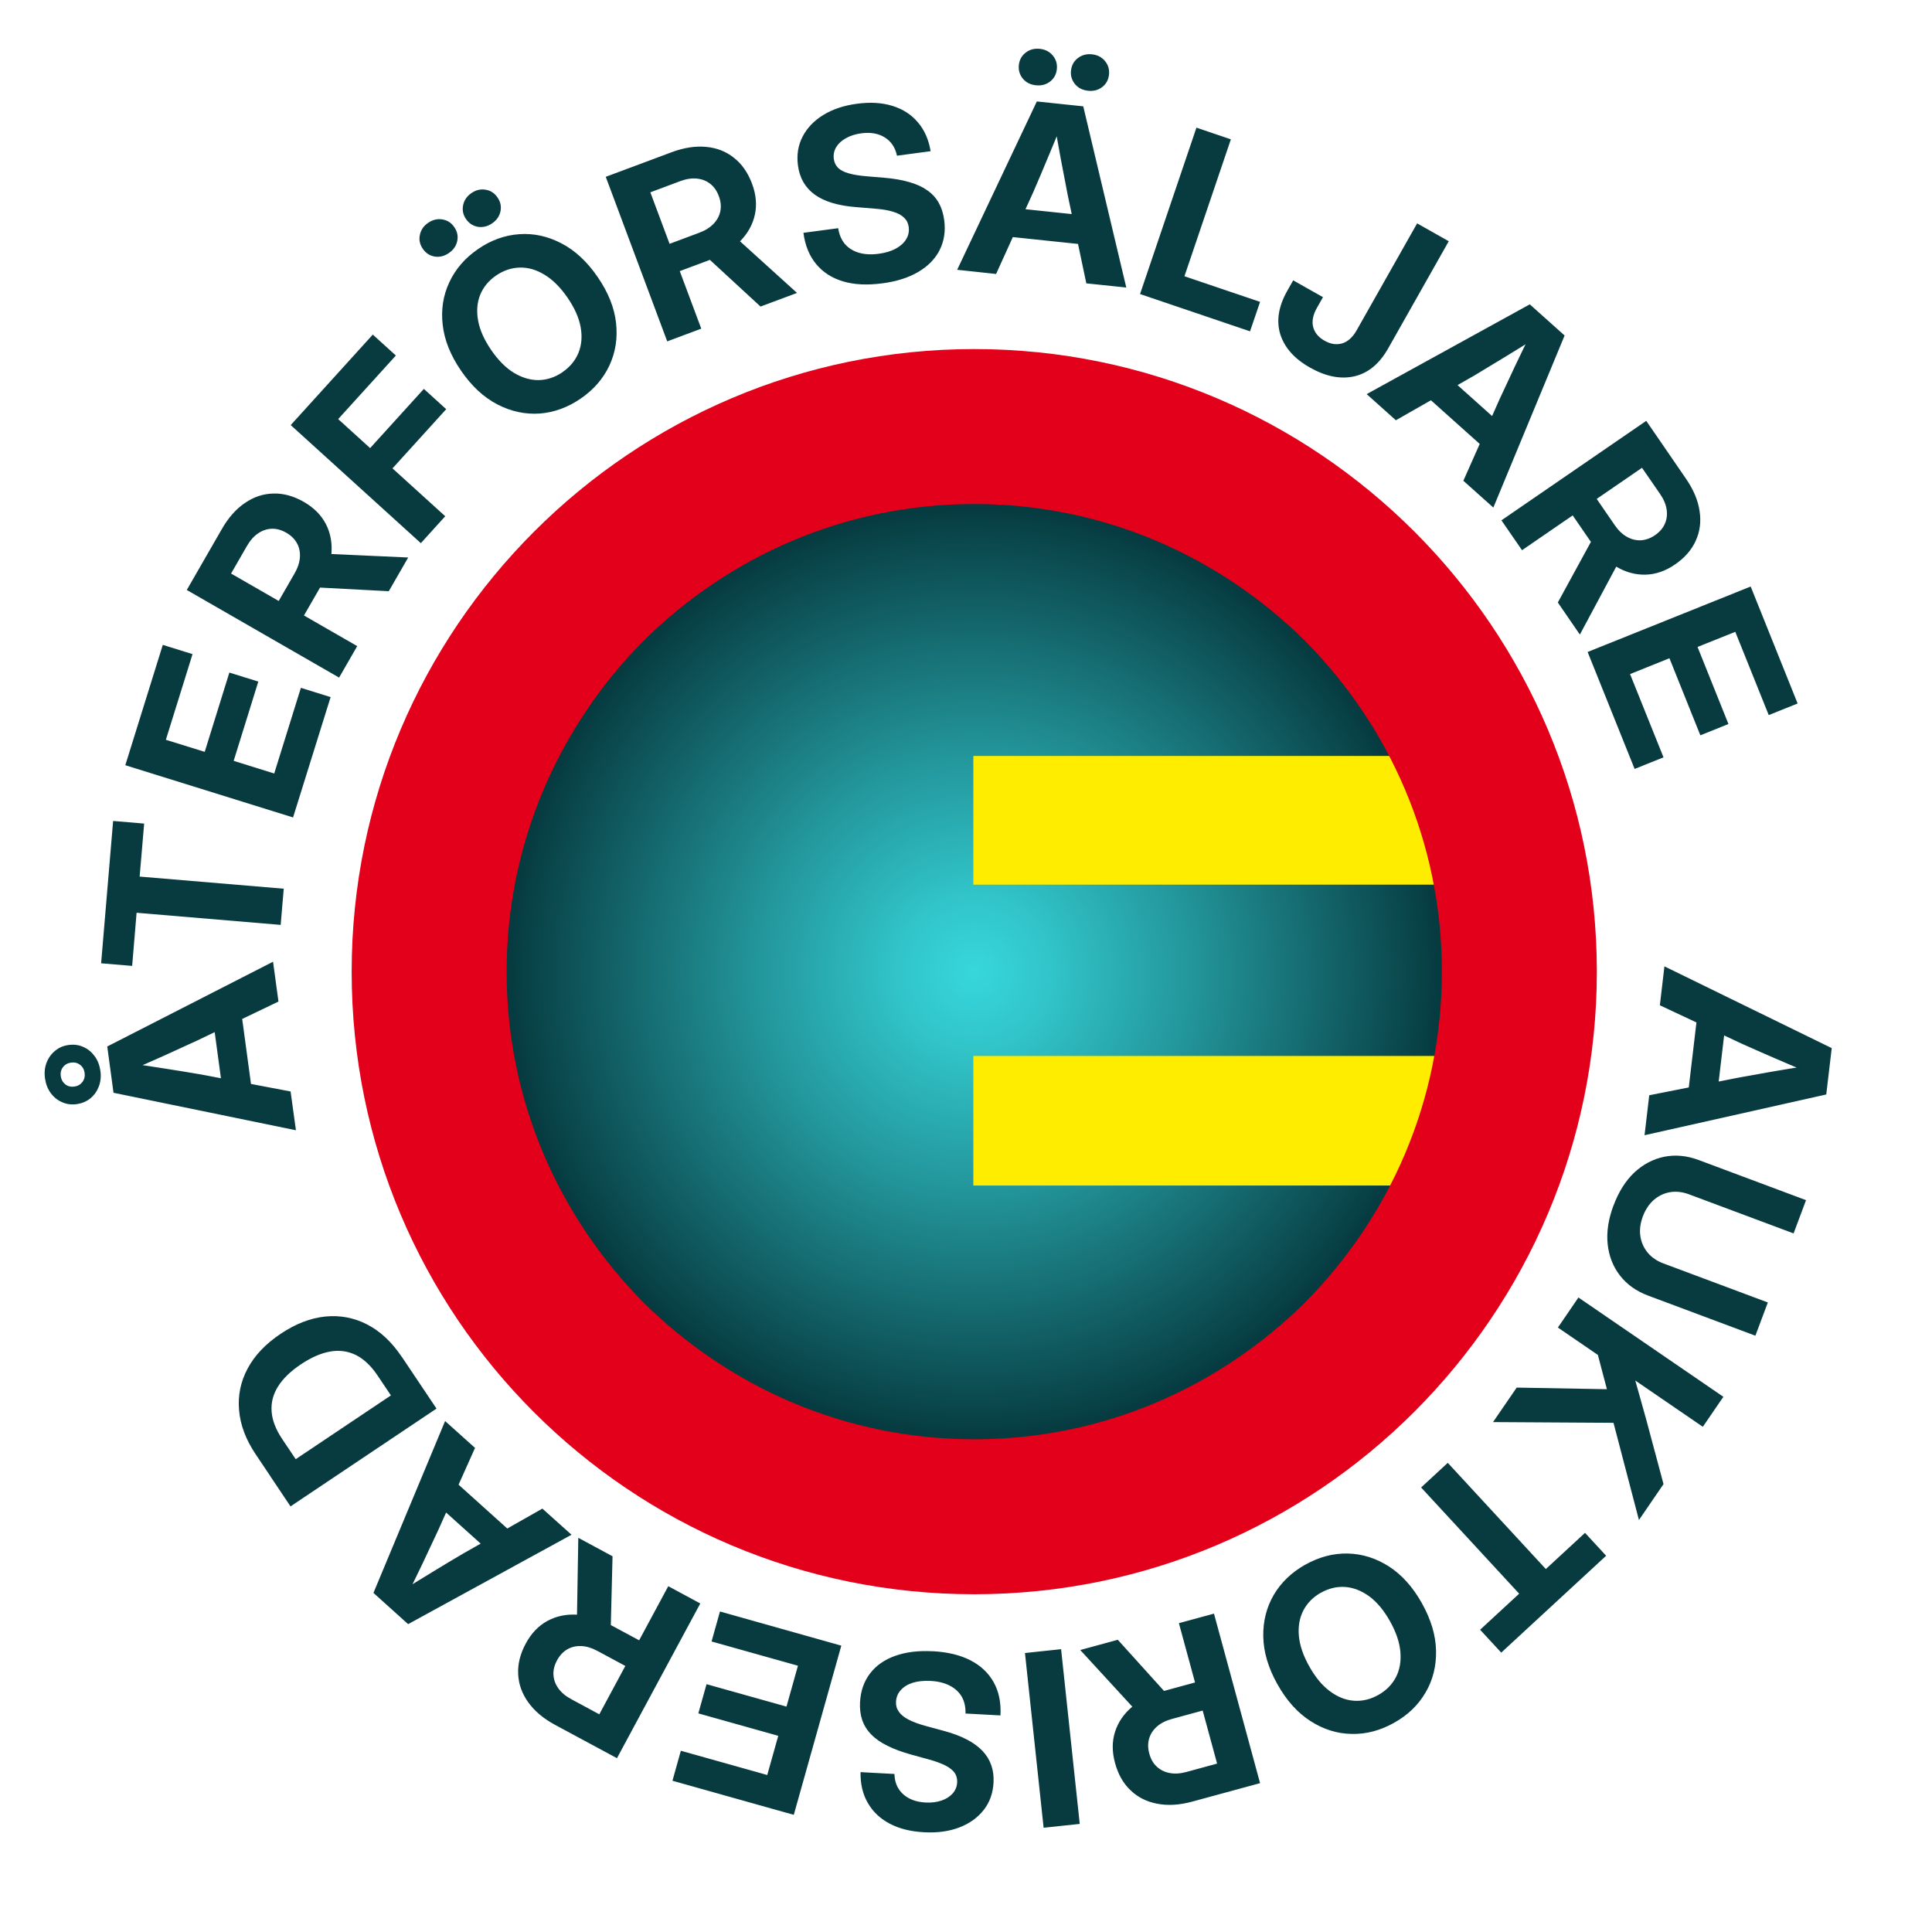
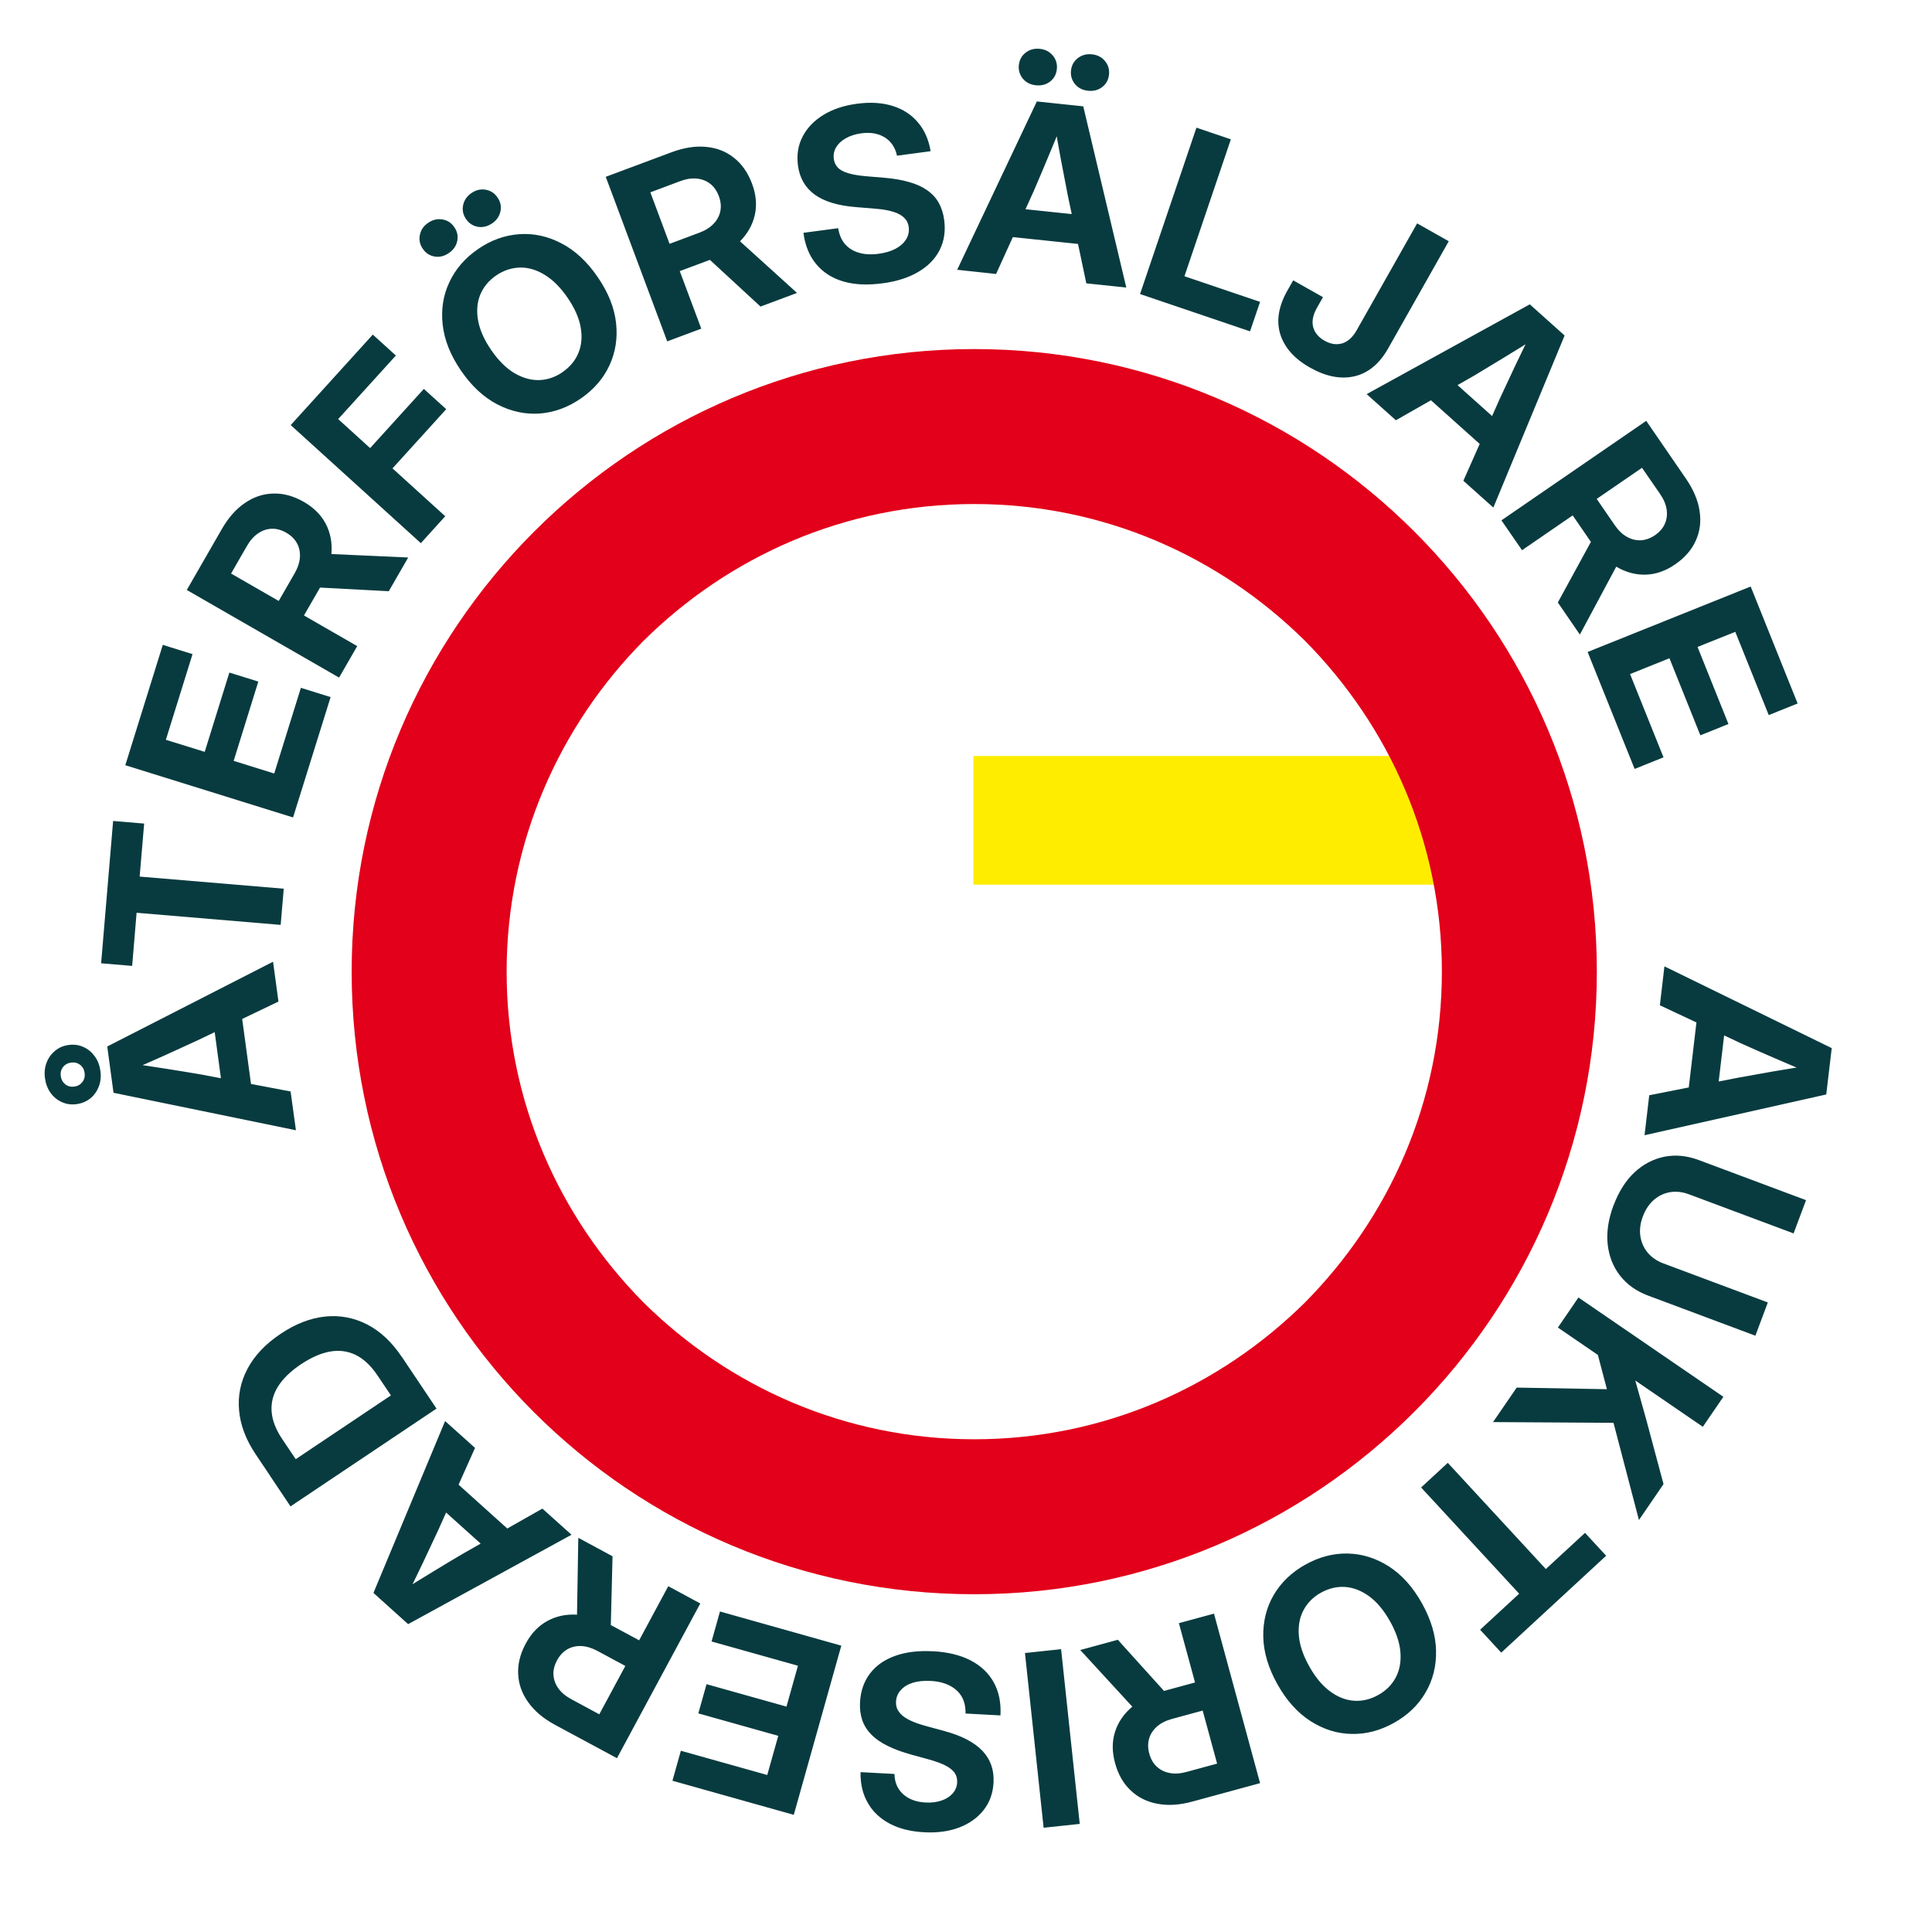
<svg xmlns="http://www.w3.org/2000/svg" xmlns:ns1="http://www.inkscape.org/namespaces/inkscape" xmlns:ns2="http://sodipodi.sourceforge.net/DTD/sodipodi-0.dtd" width="112" height="112" viewBox="0 0 29.633 29.633" version="1.1" id="svg1" ns1:version="1.4 (e7c3feb1, 2024-10-09)" ns2:docname="aukt.svg">
  <ns2:namedview id="namedview1" pagecolor="#ffffff" bordercolor="#000000" borderopacity="0.25" ns1:showpageshadow="2" ns1:pageopacity="0.0" ns1:pagecheckerboard="0" ns1:deskcolor="#d1d1d1" ns1:document-units="mm" ns1:zoom="1" ns1:cx="36.5" ns1:cy="36" ns1:window-width="1472" ns1:window-height="891" ns1:window-x="0" ns1:window-y="37" ns1:window-maximized="0" ns1:current-layer="layer1" />
  <defs id="defs1">
    <radialGradient id="SVGID_1_" cx="192.892" cy="289.848" r="56.675" gradientUnits="userSpaceOnUse">
      <stop offset="0" style="stop-color:#37D7DC" id="stop28-6" />
      <stop offset="0.144" style="stop-color:#31C5CA" id="stop30-3" />
      <stop offset="0.434" style="stop-color:#229499" id="stop32-7" />
      <stop offset="0.841" style="stop-color:#0A484D" id="stop34-8" />
      <stop offset="1" style="stop-color:#00282D" id="stop36-4" />
    </radialGradient>
    <radialGradient id="radialGradient5" cx="192.892" cy="289.848" r="56.675" gradientUnits="userSpaceOnUse">
      <stop offset="0" style="stop-color:#37D7DC" id="stop1" />
      <stop offset="0.144" style="stop-color:#31C5CA" id="stop2" />
      <stop offset="0.434" style="stop-color:#229499" id="stop3" />
      <stop offset="0.841" style="stop-color:#0A484D" id="stop4" />
      <stop offset="1" style="stop-color:#00282D" id="stop5" />
    </radialGradient>
  </defs>
  <g ns1:label="Layer 1" ns1:groupmode="layer" id="layer1">
    <g id="g15">
-       <path d="m 25.529,14.822 2.566,1.254 -0.084,0.711 -2.787,0.625 0.072,-0.613 1.352,-0.267 q 0.266,-0.047 0.547,-0.098 0.283,-0.049 0.64,-0.103 l -0.018,0.153 q -0.335,-0.14 -0.598,-0.254 -0.262,-0.113 -0.509,-0.224 L 25.459,15.419 Z m 0.514,0.665 0.442,0.052 -0.165,1.399 -0.442,-0.052 z m -1.294,3.001 q 0.118,-0.315 0.32,-0.506 0.204,-0.188 0.458,-0.24 0.257,-0.051 0.529,0.051 l 1.645,0.615 -0.191,0.51 -1.603,-0.599 q -0.149,-0.056 -0.288,-0.034 -0.14,0.023 -0.25,0.117 -0.111,0.096 -0.171,0.255 -0.06,0.161 -0.038,0.304 0.022,0.143 0.112,0.252 0.091,0.109 0.24,0.165 l 1.603,0.599 -0.191,0.51 -1.645,-0.615 q -0.273,-0.102 -0.433,-0.309 -0.159,-0.206 -0.188,-0.483 -0.028,-0.277 0.09,-0.592 z m -0.302,2.062 0.568,0.39 q 0.04,0.139 0.079,0.278 0.039,0.138 0.078,0.277 0.038,0.14 0.078,0.279 l 0.265,0.989 -0.377,0.551 -0.44,-1.681 0.025,-0.036 z m -0.237,-0.649 2.223,1.523 -0.315,0.46 -0.615,-0.421 -0.562,-0.385 -0.218,-0.149 -0.828,-0.567 z m -0.947,1.382 1.462,0.026 0.16,0.515 -1.985,-0.012 z m 1.048,2.228 0.324,0.351 -1.609,1.486 -0.324,-0.351 0.599,-0.553 -1.504,-1.629 0.409,-0.378 1.504,1.629 z m -4.288,0.487 q 0.316,-0.177 0.649,-0.17 0.334,0.008 0.631,0.198 0.298,0.192 0.506,0.564 0.21,0.376 0.217,0.728 0.008,0.354 -0.161,0.642 -0.168,0.289 -0.484,0.465 -0.317,0.178 -0.651,0.17 -0.333,-0.006 -0.631,-0.198 -0.297,-0.19 -0.507,-0.566 -0.209,-0.374 -0.216,-0.727 -0.007,-0.353 0.161,-0.642 0.169,-0.287 0.486,-0.465 z m 0.24,0.429 q -0.182,0.102 -0.271,0.272 -0.089,0.17 -0.07,0.39 0.019,0.219 0.159,0.469 0.14,0.251 0.317,0.382 0.178,0.133 0.37,0.146 0.192,0.013 0.373,-0.089 0.18,-0.101 0.269,-0.271 0.088,-0.169 0.069,-0.391 -0.019,-0.219 -0.16,-0.47 -0.14,-0.249 -0.317,-0.38 -0.179,-0.13 -0.369,-0.144 -0.192,-0.013 -0.372,0.088 z m -1.643,0.323 0.707,2.6 -1.04,0.283 q -0.293,0.08 -0.535,0.033 -0.243,-0.045 -0.41,-0.205 -0.169,-0.158 -0.24,-0.422 -0.07,-0.257 0.001,-0.478 0.071,-0.222 0.265,-0.385 0.192,-0.161 0.491,-0.242 l 0.686,-0.187 0.117,0.431 -0.686,0.187 q -0.141,0.038 -0.231,0.117 -0.089,0.079 -0.12,0.185 -0.031,0.108 0.003,0.23 0.034,0.126 0.114,0.199 0.081,0.076 0.197,0.098 0.117,0.023 0.26,-0.016 l 0.469,-0.128 -0.586,-2.154 z m -1.475,0.401 0.915,1.013 -0.564,0.153 -0.927,-1.009 z m -1.138,2.883 -0.286,-2.68 0.554,-0.059 0.286,2.68 z m -1.705,-2.708 q 0.345,0.018 0.583,0.14 0.238,0.123 0.357,0.338 0.119,0.215 0.103,0.507 l -0.536,-0.029 q 0.004,-0.148 -0.057,-0.257 -0.063,-0.108 -0.185,-0.171 -0.122,-0.063 -0.293,-0.072 -0.155,-0.008 -0.271,0.027 -0.118,0.037 -0.185,0.112 -0.069,0.074 -0.075,0.179 -0.005,0.087 0.043,0.153 0.045,0.068 0.149,0.122 0.102,0.054 0.272,0.1 l 0.28,0.076 q 0.396,0.108 0.582,0.304 0.185,0.196 0.17,0.485 -0.013,0.246 -0.151,0.421 -0.138,0.177 -0.373,0.268 -0.237,0.091 -0.542,0.074 -0.309,-0.016 -0.529,-0.133 -0.22,-0.117 -0.334,-0.318 -0.116,-0.2 -0.111,-0.471 l 0.52,0.028 q 0.004,0.192 0.132,0.309 0.128,0.117 0.345,0.129 0.135,0.007 0.244,-0.03 0.107,-0.036 0.172,-0.109 0.064,-0.073 0.069,-0.17 0.004,-0.083 -0.039,-0.147 -0.044,-0.062 -0.144,-0.113 -0.101,-0.051 -0.263,-0.095 l -0.255,-0.07 q -0.212,-0.058 -0.366,-0.135 -0.154,-0.075 -0.25,-0.174 -0.096,-0.097 -0.139,-0.221 -0.042,-0.124 -0.034,-0.275 0.014,-0.258 0.154,-0.441 0.138,-0.181 0.384,-0.269 0.244,-0.088 0.574,-0.071 z m -1.398,-0.085 -0.729,2.595 -1.861,-0.523 0.129,-0.46 1.325,0.372 0.169,-0.601 -1.226,-0.344 0.126,-0.448 1.226,0.344 0.176,-0.627 -1.325,-0.372 0.129,-0.46 z M 10.741,24.594 9.463,26.967 8.514,26.456 Q 8.247,26.312 8.104,26.112 7.959,25.912 7.948,25.68 q -0.013,-0.231 0.116,-0.471 0.126,-0.234 0.33,-0.346 0.204,-0.112 0.457,-0.097 0.25,0.016 0.523,0.162 l 0.626,0.337 -0.212,0.393 -0.626,-0.337 q -0.129,-0.069 -0.248,-0.074 -0.119,-0.004 -0.214,0.051 -0.096,0.057 -0.156,0.168 -0.062,0.115 -0.055,0.223 0.006,0.11 0.075,0.207 0.069,0.097 0.2,0.167 l 0.428,0.231 1.058,-1.965 z M 9.395,23.87 9.361,25.234 8.847,24.957 8.87,23.587 Z M 8.766,23.54 6.26,24.911 5.728,24.432 6.827,21.796 7.286,22.208 6.723,23.466 Q 6.608,23.71 6.487,23.969 6.364,24.228 6.202,24.552 L 6.087,24.449 q 0.307,-0.193 0.553,-0.342 0.243,-0.149 0.477,-0.286 l 1.202,-0.682 z m -0.84,0.035 -0.298,0.331 -1.047,-0.942 0.298,-0.331 z M 6.165,20.814 6.553,21.393 6.164,21.653 5.792,21.099 q -0.151,-0.225 -0.334,-0.316 -0.184,-0.09 -0.395,-0.053 -0.212,0.038 -0.448,0.196 -0.236,0.158 -0.35,0.339 -0.114,0.181 -0.099,0.384 0.014,0.202 0.163,0.424 l 0.382,0.569 -0.389,0.261 -0.401,-0.598 q -0.226,-0.337 -0.254,-0.675 -0.03,-0.337 0.131,-0.639 0.161,-0.302 0.505,-0.532 0.344,-0.231 0.686,-0.266 0.341,-0.034 0.643,0.122 0.302,0.155 0.532,0.499 z m -2.019,1.828 2.239,-1.5 0.31,0.463 -2.239,1.5 z m 0.393,-5.306 -2.798,-0.575 -0.096,-0.71 2.543,-1.3 0.083,0.611 -1.243,0.596 q -0.246,0.112 -0.505,0.231 -0.261,0.118 -0.595,0.259 l -0.021,-0.152 q 0.359,0.052 0.643,0.097 0.282,0.044 0.549,0.09 l 1.358,0.258 z M 3.876,16.82 3.435,16.88 3.246,15.484 3.687,15.424 Z M 1.54,16.423 q 0.018,0.129 -0.024,0.241 -0.042,0.11 -0.129,0.182 -0.089,0.072 -0.211,0.089 -0.122,0.017 -0.225,-0.03 -0.105,-0.046 -0.174,-0.141 -0.069,-0.095 -0.087,-0.225 -0.018,-0.129 0.024,-0.239 0.042,-0.11 0.13,-0.182 0.087,-0.074 0.209,-0.09 0.122,-0.017 0.227,0.031 0.103,0.046 0.172,0.141 0.069,0.093 0.087,0.224 z m -0.242,0.033 q -0.011,-0.079 -0.07,-0.124 -0.059,-0.045 -0.138,-0.034 -0.079,0.011 -0.124,0.07 -0.045,0.059 -0.034,0.138 0.011,0.079 0.07,0.126 0.059,0.045 0.138,0.034 0.077,-0.01 0.124,-0.07 0.045,-0.061 0.034,-0.14 z m 0.729,-1.641 -0.476,-0.04 0.184,-2.183 0.476,0.04 -0.069,0.813 2.21,0.186 -0.047,0.555 -2.21,-0.186 z M 4.495,12.538 1.922,11.737 2.497,9.891 l 0.456,0.142 -0.409,1.314 0.596,0.185 0.378,-1.216 0.444,0.138 -0.378,1.216 0.622,0.194 0.409,-1.314 0.456,0.142 z M 5.201,10.393 2.865,9.049 3.403,8.114 Q 3.554,7.851 3.758,7.714 3.962,7.574 4.194,7.57 4.425,7.563 4.662,7.699 4.892,7.832 4.999,8.039 5.105,8.246 5.083,8.499 5.06,8.749 4.906,9.017 L 4.551,9.633 4.164,9.41 4.519,8.794 q 0.073,-0.127 0.081,-0.246 0.008,-0.119 -0.045,-0.216 -0.054,-0.098 -0.164,-0.161 -0.113,-0.065 -0.222,-0.061 -0.11,0.003 -0.209,0.07 -0.099,0.066 -0.173,0.195 L 3.544,8.797 5.479,9.91 Z M 5.963,9.068 4.601,8.996 4.892,8.489 6.261,8.551 Z M 6.455,8.331 4.459,6.52 5.718,5.132 6.072,5.453 5.187,6.428 5.677,6.873 6.501,5.965 6.844,6.276 6.02,7.184 6.829,7.918 Z M 8.906,6.114 Q 8.608,6.318 8.276,6.343 7.942,6.365 7.629,6.203 7.315,6.04 7.073,5.688 6.829,5.333 6.79,4.982 6.75,4.63 6.892,4.329 7.033,4.026 7.331,3.821 7.63,3.615 7.964,3.592 8.296,3.568 8.61,3.732 8.924,3.894 9.167,4.249 9.41,4.602 9.449,4.953 9.488,5.303 9.347,5.606 9.206,5.908 8.906,6.114 Z M 8.627,5.708 Q 8.799,5.59 8.872,5.413 8.945,5.235 8.906,5.018 8.867,4.802 8.705,4.566 8.542,4.329 8.354,4.215 8.165,4.099 7.973,4.104 q -0.192,0.005 -0.364,0.122 -0.17,0.117 -0.243,0.294 -0.072,0.177 -0.033,0.396 0.039,0.217 0.202,0.454 0.162,0.236 0.35,0.35 0.19,0.113 0.38,0.11 0.192,-0.005 0.362,-0.121 z M 7.548,3.426 Q 7.444,3.497 7.33,3.479 7.216,3.459 7.148,3.36 7.08,3.261 7.103,3.148 7.127,3.033 7.23,2.962 7.334,2.89 7.449,2.91 7.563,2.929 7.631,3.029 q 0.069,0.1 0.045,0.213 -0.024,0.113 -0.128,0.184 z M 6.885,3.881 Q 6.781,3.953 6.667,3.935 6.552,3.915 6.485,3.816 6.416,3.716 6.44,3.604 6.462,3.489 6.567,3.418 q 0.104,-0.072 0.219,-0.052 0.114,0.018 0.182,0.118 0.069,0.1 0.045,0.213 -0.024,0.113 -0.128,0.184 z M 10.234,5.236 9.291,2.712 10.301,2.335 q 0.285,-0.106 0.529,-0.082 0.246,0.022 0.427,0.167 0.182,0.142 0.278,0.398 0.093,0.249 0.043,0.476 -0.05,0.227 -0.228,0.408 -0.177,0.178 -0.467,0.286 L 10.218,4.236 10.061,3.818 10.727,3.569 q 0.137,-0.051 0.219,-0.138 0.082,-0.086 0.103,-0.195 0.021,-0.11 -0.024,-0.229 -0.046,-0.122 -0.132,-0.188 -0.087,-0.068 -0.205,-0.08 -0.118,-0.012 -0.257,0.04 L 9.975,2.95 10.756,5.041 Z M 11.665,4.702 10.662,3.777 11.209,3.573 12.225,4.493 Z M 13.53,4.346 Q 13.187,4.392 12.931,4.316 12.674,4.239 12.518,4.05 12.361,3.861 12.323,3.571 l 0.533,-0.071 q 0.023,0.147 0.103,0.242 0.082,0.095 0.213,0.134 0.131,0.039 0.301,0.017 0.154,-0.02 0.262,-0.077 0.109,-0.058 0.162,-0.144 0.054,-0.086 0.041,-0.19 -0.011,-0.086 -0.07,-0.142 -0.057,-0.058 -0.169,-0.092 -0.11,-0.035 -0.286,-0.048 l -0.29,-0.024 q -0.409,-0.033 -0.628,-0.192 -0.218,-0.159 -0.256,-0.446 -0.032,-0.244 0.071,-0.442 0.103,-0.2 0.317,-0.332 0.216,-0.133 0.519,-0.173 0.307,-0.041 0.545,0.034 0.238,0.074 0.387,0.251 0.151,0.175 0.196,0.443 l -0.516,0.069 q -0.04,-0.188 -0.187,-0.28 -0.147,-0.092 -0.362,-0.063 -0.134,0.018 -0.235,0.075 -0.099,0.055 -0.149,0.138 -0.049,0.083 -0.036,0.18 0.011,0.082 0.066,0.137 0.054,0.053 0.163,0.084 0.108,0.031 0.276,0.045 l 0.264,0.022 q 0.22,0.018 0.385,0.066 0.165,0.046 0.278,0.126 0.113,0.078 0.177,0.192 0.064,0.114 0.084,0.264 0.034,0.256 -0.07,0.462 -0.103,0.203 -0.328,0.335 -0.223,0.132 -0.551,0.175 z m 1.151,-0.208 1.222,-2.582 0.712,0.075 0.66,2.779 -0.613,-0.064 -0.284,-1.348 Q 16.327,2.733 16.273,2.452 16.22,2.17 16.161,1.813 l 0.153,0.016 q -0.135,0.337 -0.247,0.602 -0.109,0.263 -0.217,0.512 l -0.572,1.259 z m 0.658,-0.522 0.046,-0.443 1.401,0.147 -0.046,0.443 z M 16.689,1.392 q -0.126,-0.013 -0.2,-0.101 -0.074,-0.09 -0.062,-0.208 0.013,-0.121 0.104,-0.191 0.093,-0.072 0.217,-0.059 0.126,0.013 0.2,0.103 0.074,0.088 0.062,0.208 -0.013,0.121 -0.104,0.191 -0.091,0.07 -0.217,0.057 z m -0.8,-0.084 q -0.126,-0.013 -0.2,-0.101 -0.074,-0.09 -0.062,-0.208 0.013,-0.121 0.104,-0.191 0.091,-0.072 0.217,-0.059 0.126,0.013 0.2,0.103 0.074,0.088 0.062,0.208 -0.013,0.121 -0.104,0.191 -0.091,0.07 -0.217,0.057 z m 1.597,3.202 0.865,-2.552 0.528,0.179 -0.712,2.1 1.16,0.393 L 19.173,5.082 Z M 20.091,5.637 Q 19.735,5.436 19.637,5.127 19.542,4.818 19.745,4.459 l 0.09,-0.159 0.457,0.258 -0.092,0.162 q -0.092,0.162 -0.059,0.295 0.034,0.131 0.175,0.211 0.14,0.079 0.27,0.041 0.131,-0.04 0.223,-0.202 l 0.927,-1.639 0.485,0.274 -0.93,1.645 Q 21.09,5.699 20.773,5.772 20.456,5.844 20.091,5.637 Z m 0.871,0.408 2.502,-1.377 0.534,0.478 -1.093,2.639 -0.46,-0.411 0.559,-1.259 Q 23.12,5.869 23.24,5.61 23.363,5.351 23.524,5.027 l 0.115,0.103 q -0.307,0.194 -0.552,0.343 -0.243,0.149 -0.476,0.288 l -1.201,0.685 z m 0.839,-0.037 0.297,-0.332 1.05,0.94 -0.297,0.332 z m 1.228,1.973 2.221,-1.526 0.61,0.888 q 0.172,0.25 0.208,0.494 0.038,0.244 -0.058,0.455 -0.094,0.212 -0.319,0.366 Q 25.473,8.808 25.24,8.814 25.007,8.82 24.789,8.691 24.574,8.563 24.399,8.308 l -0.403,-0.586 0.368,-0.253 0.403,0.586 q 0.083,0.121 0.187,0.179 0.104,0.058 0.214,0.053 0.112,-0.007 0.216,-0.078 0.107,-0.074 0.151,-0.174 0.045,-0.101 0.028,-0.219 -0.017,-0.118 -0.101,-0.24 L 25.185,7.175 23.345,8.439 Z m 0.865,1.26 0.654,-1.198 0.331,0.482 -0.647,1.208 z m 0.457,0.759 2.501,-1.004 0.72,1.794 -0.443,0.178 -0.513,-1.277 -0.579,0.232 0.474,1.182 -0.431,0.173 -0.474,-1.182 -0.604,0.243 0.513,1.277 -0.443,0.178 z" id="text6168" style="font-weight:bold;font-size:3.704px;font-family:Inter;-inkscape-font-specification:'Inter Bold';white-space:pre;fill:#083b3f;stroke-width:1.058;stroke-linecap:round;stroke-linejoin:round" aria-label="AUKTORISERAD   ÅTERFÖRSÄLJARE" />
-       <circle style="fill:none;stroke-width:1.058;stroke-linecap:round;stroke-linejoin:round" id="path6483" cx="14.875" cy="14.8" r="10.583" />
+       <path d="m 25.529,14.822 2.566,1.254 -0.084,0.711 -2.787,0.625 0.072,-0.613 1.352,-0.267 q 0.266,-0.047 0.547,-0.098 0.283,-0.049 0.64,-0.103 l -0.018,0.153 q -0.335,-0.14 -0.598,-0.254 -0.262,-0.113 -0.509,-0.224 L 25.459,15.419 Z m 0.514,0.665 0.442,0.052 -0.165,1.399 -0.442,-0.052 z m -1.294,3.001 q 0.118,-0.315 0.32,-0.506 0.204,-0.188 0.458,-0.24 0.257,-0.051 0.529,0.051 l 1.645,0.615 -0.191,0.51 -1.603,-0.599 q -0.149,-0.056 -0.288,-0.034 -0.14,0.023 -0.25,0.117 -0.111,0.096 -0.171,0.255 -0.06,0.161 -0.038,0.304 0.022,0.143 0.112,0.252 0.091,0.109 0.24,0.165 l 1.603,0.599 -0.191,0.51 -1.645,-0.615 q -0.273,-0.102 -0.433,-0.309 -0.159,-0.206 -0.188,-0.483 -0.028,-0.277 0.09,-0.592 z m -0.302,2.062 0.568,0.39 q 0.04,0.139 0.079,0.278 0.039,0.138 0.078,0.277 0.038,0.14 0.078,0.279 l 0.265,0.989 -0.377,0.551 -0.44,-1.681 0.025,-0.036 z m -0.237,-0.649 2.223,1.523 -0.315,0.46 -0.615,-0.421 -0.562,-0.385 -0.218,-0.149 -0.828,-0.567 z m -0.947,1.382 1.462,0.026 0.16,0.515 -1.985,-0.012 z m 1.048,2.228 0.324,0.351 -1.609,1.486 -0.324,-0.351 0.599,-0.553 -1.504,-1.629 0.409,-0.378 1.504,1.629 z m -4.288,0.487 q 0.316,-0.177 0.649,-0.17 0.334,0.008 0.631,0.198 0.298,0.192 0.506,0.564 0.21,0.376 0.217,0.728 0.008,0.354 -0.161,0.642 -0.168,0.289 -0.484,0.465 -0.317,0.178 -0.651,0.17 -0.333,-0.006 -0.631,-0.198 -0.297,-0.19 -0.507,-0.566 -0.209,-0.374 -0.216,-0.727 -0.007,-0.353 0.161,-0.642 0.169,-0.287 0.486,-0.465 z m 0.24,0.429 q -0.182,0.102 -0.271,0.272 -0.089,0.17 -0.07,0.39 0.019,0.219 0.159,0.469 0.14,0.251 0.317,0.382 0.178,0.133 0.37,0.146 0.192,0.013 0.373,-0.089 0.18,-0.101 0.269,-0.271 0.088,-0.169 0.069,-0.391 -0.019,-0.219 -0.16,-0.47 -0.14,-0.249 -0.317,-0.38 -0.179,-0.13 -0.369,-0.144 -0.192,-0.013 -0.372,0.088 z m -1.643,0.323 0.707,2.6 -1.04,0.283 q -0.293,0.08 -0.535,0.033 -0.243,-0.045 -0.41,-0.205 -0.169,-0.158 -0.24,-0.422 -0.07,-0.257 0.001,-0.478 0.071,-0.222 0.265,-0.385 0.192,-0.161 0.491,-0.242 l 0.686,-0.187 0.117,0.431 -0.686,0.187 q -0.141,0.038 -0.231,0.117 -0.089,0.079 -0.12,0.185 -0.031,0.108 0.003,0.23 0.034,0.126 0.114,0.199 0.081,0.076 0.197,0.098 0.117,0.023 0.26,-0.016 l 0.469,-0.128 -0.586,-2.154 z m -1.475,0.401 0.915,1.013 -0.564,0.153 -0.927,-1.009 z m -1.138,2.883 -0.286,-2.68 0.554,-0.059 0.286,2.68 z m -1.705,-2.708 q 0.345,0.018 0.583,0.14 0.238,0.123 0.357,0.338 0.119,0.215 0.103,0.507 l -0.536,-0.029 q 0.004,-0.148 -0.057,-0.257 -0.063,-0.108 -0.185,-0.171 -0.122,-0.063 -0.293,-0.072 -0.155,-0.008 -0.271,0.027 -0.118,0.037 -0.185,0.112 -0.069,0.074 -0.075,0.179 -0.005,0.087 0.043,0.153 0.045,0.068 0.149,0.122 0.102,0.054 0.272,0.1 l 0.28,0.076 q 0.396,0.108 0.582,0.304 0.185,0.196 0.17,0.485 -0.013,0.246 -0.151,0.421 -0.138,0.177 -0.373,0.268 -0.237,0.091 -0.542,0.074 -0.309,-0.016 -0.529,-0.133 -0.22,-0.117 -0.334,-0.318 -0.116,-0.2 -0.111,-0.471 l 0.52,0.028 q 0.004,0.192 0.132,0.309 0.128,0.117 0.345,0.129 0.135,0.007 0.244,-0.03 0.107,-0.036 0.172,-0.109 0.064,-0.073 0.069,-0.17 0.004,-0.083 -0.039,-0.147 -0.044,-0.062 -0.144,-0.113 -0.101,-0.051 -0.263,-0.095 l -0.255,-0.07 q -0.212,-0.058 -0.366,-0.135 -0.154,-0.075 -0.25,-0.174 -0.096,-0.097 -0.139,-0.221 -0.042,-0.124 -0.034,-0.275 0.014,-0.258 0.154,-0.441 0.138,-0.181 0.384,-0.269 0.244,-0.088 0.574,-0.071 z m -1.398,-0.085 -0.729,2.595 -1.861,-0.523 0.129,-0.46 1.325,0.372 0.169,-0.601 -1.226,-0.344 0.126,-0.448 1.226,0.344 0.176,-0.627 -1.325,-0.372 0.129,-0.46 z M 10.741,24.594 9.463,26.967 8.514,26.456 Q 8.247,26.312 8.104,26.112 7.959,25.912 7.948,25.68 q -0.013,-0.231 0.116,-0.471 0.126,-0.234 0.33,-0.346 0.204,-0.112 0.457,-0.097 0.25,0.016 0.523,0.162 l 0.626,0.337 -0.212,0.393 -0.626,-0.337 q -0.129,-0.069 -0.248,-0.074 -0.119,-0.004 -0.214,0.051 -0.096,0.057 -0.156,0.168 -0.062,0.115 -0.055,0.223 0.006,0.11 0.075,0.207 0.069,0.097 0.2,0.167 l 0.428,0.231 1.058,-1.965 z M 9.395,23.87 9.361,25.234 8.847,24.957 8.87,23.587 Z M 8.766,23.54 6.26,24.911 5.728,24.432 6.827,21.796 7.286,22.208 6.723,23.466 Q 6.608,23.71 6.487,23.969 6.364,24.228 6.202,24.552 L 6.087,24.449 q 0.307,-0.193 0.553,-0.342 0.243,-0.149 0.477,-0.286 l 1.202,-0.682 z m -0.84,0.035 -0.298,0.331 -1.047,-0.942 0.298,-0.331 z M 6.165,20.814 6.553,21.393 6.164,21.653 5.792,21.099 q -0.151,-0.225 -0.334,-0.316 -0.184,-0.09 -0.395,-0.053 -0.212,0.038 -0.448,0.196 -0.236,0.158 -0.35,0.339 -0.114,0.181 -0.099,0.384 0.014,0.202 0.163,0.424 l 0.382,0.569 -0.389,0.261 -0.401,-0.598 q -0.226,-0.337 -0.254,-0.675 -0.03,-0.337 0.131,-0.639 0.161,-0.302 0.505,-0.532 0.344,-0.231 0.686,-0.266 0.341,-0.034 0.643,0.122 0.302,0.155 0.532,0.499 z m -2.019,1.828 2.239,-1.5 0.31,0.463 -2.239,1.5 z m 0.393,-5.306 -2.798,-0.575 -0.096,-0.71 2.543,-1.3 0.083,0.611 -1.243,0.596 q -0.246,0.112 -0.505,0.231 -0.261,0.118 -0.595,0.259 l -0.021,-0.152 q 0.359,0.052 0.643,0.097 0.282,0.044 0.549,0.09 l 1.358,0.258 z M 3.876,16.82 3.435,16.88 3.246,15.484 3.687,15.424 Z M 1.54,16.423 q 0.018,0.129 -0.024,0.241 -0.042,0.11 -0.129,0.182 -0.089,0.072 -0.211,0.089 -0.122,0.017 -0.225,-0.03 -0.105,-0.046 -0.174,-0.141 -0.069,-0.095 -0.087,-0.225 -0.018,-0.129 0.024,-0.239 0.042,-0.11 0.13,-0.182 0.087,-0.074 0.209,-0.09 0.122,-0.017 0.227,0.031 0.103,0.046 0.172,0.141 0.069,0.093 0.087,0.224 z m -0.242,0.033 q -0.011,-0.079 -0.07,-0.124 -0.059,-0.045 -0.138,-0.034 -0.079,0.011 -0.124,0.07 -0.045,0.059 -0.034,0.138 0.011,0.079 0.07,0.126 0.059,0.045 0.138,0.034 0.077,-0.01 0.124,-0.07 0.045,-0.061 0.034,-0.14 z m 0.729,-1.641 -0.476,-0.04 0.184,-2.183 0.476,0.04 -0.069,0.813 2.21,0.186 -0.047,0.555 -2.21,-0.186 z M 4.495,12.538 1.922,11.737 2.497,9.891 l 0.456,0.142 -0.409,1.314 0.596,0.185 0.378,-1.216 0.444,0.138 -0.378,1.216 0.622,0.194 0.409,-1.314 0.456,0.142 z M 5.201,10.393 2.865,9.049 3.403,8.114 Q 3.554,7.851 3.758,7.714 3.962,7.574 4.194,7.57 4.425,7.563 4.662,7.699 4.892,7.832 4.999,8.039 5.105,8.246 5.083,8.499 5.06,8.749 4.906,9.017 L 4.551,9.633 4.164,9.41 4.519,8.794 q 0.073,-0.127 0.081,-0.246 0.008,-0.119 -0.045,-0.216 -0.054,-0.098 -0.164,-0.161 -0.113,-0.065 -0.222,-0.061 -0.11,0.003 -0.209,0.07 -0.099,0.066 -0.173,0.195 L 3.544,8.797 5.479,9.91 Z M 5.963,9.068 4.601,8.996 4.892,8.489 6.261,8.551 Z M 6.455,8.331 4.459,6.52 5.718,5.132 6.072,5.453 5.187,6.428 5.677,6.873 6.501,5.965 6.844,6.276 6.02,7.184 6.829,7.918 Z M 8.906,6.114 Q 8.608,6.318 8.276,6.343 7.942,6.365 7.629,6.203 7.315,6.04 7.073,5.688 6.829,5.333 6.79,4.982 6.75,4.63 6.892,4.329 7.033,4.026 7.331,3.821 7.63,3.615 7.964,3.592 8.296,3.568 8.61,3.732 8.924,3.894 9.167,4.249 9.41,4.602 9.449,4.953 9.488,5.303 9.347,5.606 9.206,5.908 8.906,6.114 Z M 8.627,5.708 Q 8.799,5.59 8.872,5.413 8.945,5.235 8.906,5.018 8.867,4.802 8.705,4.566 8.542,4.329 8.354,4.215 8.165,4.099 7.973,4.104 q -0.192,0.005 -0.364,0.122 -0.17,0.117 -0.243,0.294 -0.072,0.177 -0.033,0.396 0.039,0.217 0.202,0.454 0.162,0.236 0.35,0.35 0.19,0.113 0.38,0.11 0.192,-0.005 0.362,-0.121 z M 7.548,3.426 Q 7.444,3.497 7.33,3.479 7.216,3.459 7.148,3.36 7.08,3.261 7.103,3.148 7.127,3.033 7.23,2.962 7.334,2.89 7.449,2.91 7.563,2.929 7.631,3.029 q 0.069,0.1 0.045,0.213 -0.024,0.113 -0.128,0.184 z M 6.885,3.881 Q 6.781,3.953 6.667,3.935 6.552,3.915 6.485,3.816 6.416,3.716 6.44,3.604 6.462,3.489 6.567,3.418 q 0.104,-0.072 0.219,-0.052 0.114,0.018 0.182,0.118 0.069,0.1 0.045,0.213 -0.024,0.113 -0.128,0.184 z M 10.234,5.236 9.291,2.712 10.301,2.335 q 0.285,-0.106 0.529,-0.082 0.246,0.022 0.427,0.167 0.182,0.142 0.278,0.398 0.093,0.249 0.043,0.476 -0.05,0.227 -0.228,0.408 -0.177,0.178 -0.467,0.286 L 10.218,4.236 10.061,3.818 10.727,3.569 q 0.137,-0.051 0.219,-0.138 0.082,-0.086 0.103,-0.195 0.021,-0.11 -0.024,-0.229 -0.046,-0.122 -0.132,-0.188 -0.087,-0.068 -0.205,-0.08 -0.118,-0.012 -0.257,0.04 L 9.975,2.95 10.756,5.041 Z M 11.665,4.702 10.662,3.777 11.209,3.573 12.225,4.493 Z M 13.53,4.346 Q 13.187,4.392 12.931,4.316 12.674,4.239 12.518,4.05 12.361,3.861 12.323,3.571 l 0.533,-0.071 q 0.023,0.147 0.103,0.242 0.082,0.095 0.213,0.134 0.131,0.039 0.301,0.017 0.154,-0.02 0.262,-0.077 0.109,-0.058 0.162,-0.144 0.054,-0.086 0.041,-0.19 -0.011,-0.086 -0.07,-0.142 -0.057,-0.058 -0.169,-0.092 -0.11,-0.035 -0.286,-0.048 l -0.29,-0.024 q -0.409,-0.033 -0.628,-0.192 -0.218,-0.159 -0.256,-0.446 -0.032,-0.244 0.071,-0.442 0.103,-0.2 0.317,-0.332 0.216,-0.133 0.519,-0.173 0.307,-0.041 0.545,0.034 0.238,0.074 0.387,0.251 0.151,0.175 0.196,0.443 l -0.516,0.069 q -0.04,-0.188 -0.187,-0.28 -0.147,-0.092 -0.362,-0.063 -0.134,0.018 -0.235,0.075 -0.099,0.055 -0.149,0.138 -0.049,0.083 -0.036,0.18 0.011,0.082 0.066,0.137 0.054,0.053 0.163,0.084 0.108,0.031 0.276,0.045 l 0.264,0.022 q 0.22,0.018 0.385,0.066 0.165,0.046 0.278,0.126 0.113,0.078 0.177,0.192 0.064,0.114 0.084,0.264 0.034,0.256 -0.07,0.462 -0.103,0.203 -0.328,0.335 -0.223,0.132 -0.551,0.175 z m 1.151,-0.208 1.222,-2.582 0.712,0.075 0.66,2.779 -0.613,-0.064 -0.284,-1.348 Q 16.327,2.733 16.273,2.452 16.22,2.17 16.161,1.813 l 0.153,0.016 q -0.135,0.337 -0.247,0.602 -0.109,0.263 -0.217,0.512 l -0.572,1.259 z m 0.658,-0.522 0.046,-0.443 1.401,0.147 -0.046,0.443 z M 16.689,1.392 q -0.126,-0.013 -0.2,-0.101 -0.074,-0.09 -0.062,-0.208 0.013,-0.121 0.104,-0.191 0.093,-0.072 0.217,-0.059 0.126,0.013 0.2,0.103 0.074,0.088 0.062,0.208 -0.013,0.121 -0.104,0.191 -0.091,0.07 -0.217,0.057 z m -0.8,-0.084 q -0.126,-0.013 -0.2,-0.101 -0.074,-0.09 -0.062,-0.208 0.013,-0.121 0.104,-0.191 0.091,-0.072 0.217,-0.059 0.126,0.013 0.2,0.103 0.074,0.088 0.062,0.208 -0.013,0.121 -0.104,0.191 -0.091,0.07 -0.217,0.057 z m 1.597,3.202 0.865,-2.552 0.528,0.179 -0.712,2.1 1.16,0.393 L 19.173,5.082 Z M 20.091,5.637 Q 19.735,5.436 19.637,5.127 19.542,4.818 19.745,4.459 l 0.09,-0.159 0.457,0.258 -0.092,0.162 q -0.092,0.162 -0.059,0.295 0.034,0.131 0.175,0.211 0.14,0.079 0.27,0.041 0.131,-0.04 0.223,-0.202 l 0.927,-1.639 0.485,0.274 -0.93,1.645 Q 21.09,5.699 20.773,5.772 20.456,5.844 20.091,5.637 m 0.871,0.408 2.502,-1.377 0.534,0.478 -1.093,2.639 -0.46,-0.411 0.559,-1.259 Q 23.12,5.869 23.24,5.61 23.363,5.351 23.524,5.027 l 0.115,0.103 q -0.307,0.194 -0.552,0.343 -0.243,0.149 -0.476,0.288 l -1.201,0.685 z m 0.839,-0.037 0.297,-0.332 1.05,0.94 -0.297,0.332 z m 1.228,1.973 2.221,-1.526 0.61,0.888 q 0.172,0.25 0.208,0.494 0.038,0.244 -0.058,0.455 -0.094,0.212 -0.319,0.366 Q 25.473,8.808 25.24,8.814 25.007,8.82 24.789,8.691 24.574,8.563 24.399,8.308 l -0.403,-0.586 0.368,-0.253 0.403,0.586 q 0.083,0.121 0.187,0.179 0.104,0.058 0.214,0.053 0.112,-0.007 0.216,-0.078 0.107,-0.074 0.151,-0.174 0.045,-0.101 0.028,-0.219 -0.017,-0.118 -0.101,-0.24 L 25.185,7.175 23.345,8.439 Z m 0.865,1.26 0.654,-1.198 0.331,0.482 -0.647,1.208 z m 0.457,0.759 2.501,-1.004 0.72,1.794 -0.443,0.178 -0.513,-1.277 -0.579,0.232 0.474,1.182 -0.431,0.173 -0.474,-1.182 -0.604,0.243 0.513,1.277 -0.443,0.178 z" id="text6168" style="font-weight:bold;font-size:3.704px;font-family:Inter;-inkscape-font-specification:'Inter Bold';white-space:pre;fill:#083b3f;stroke-width:1.058;stroke-linecap:round;stroke-linejoin:round" aria-label="AUKTORISERAD   ÅTERFÖRSÄLJARE" />
      <g id="g25-8" transform="matrix(0.139,0,0,0.139,-11.87,-25.379)">
        <radialGradient id="radialGradient5892" cx="192.892" cy="289.848" r="56.675" gradientUnits="userSpaceOnUse">
          <stop offset="0" style="stop-color:#37D7DC" id="stop5894" />
          <stop offset="0.144" style="stop-color:#31C5CA" id="stop5896" />
          <stop offset="0.434" style="stop-color:#229499" id="stop5898" />
          <stop offset="0.841" style="stop-color:#0A484D" id="stop5900" />
          <stop offset="1" style="stop-color:#00282D" id="stop5902" />
        </radialGradient>
-         <circle class="st1" cx="192.9" cy="289.8" r="56.7" id="circle38-2" style="fill:url(#SVGID_1_)" />
        <polygon class="st0" points="192.8,280.2 243.8,280.2 243.8,266.2 238.9,266 192.8,266 " id="polygon40" style="fill:#ffed00" />
-         <polygon class="st0" points="243.8,313.3 239,313.4 192.8,313.4 192.8,299.1 243.8,299.1 " id="polygon42" style="fill:#ffed00" />
        <g id="g44">
          <path class="st2" d="m 124.2,289.8 c 0,-37.9 30.8,-68.7 68.7,-68.7 v 0 c 37.9,0 68.7,30.8 68.7,68.7 v 0 c 0,37.9 -30.8,68.7 -68.7,68.7 v 0 c -38,0 -68.7,-30.7 -68.7,-68.7 z m 17.1,0 c 0,14.3 5.8,27.1 15.1,36.5 v 0 c 9.4,9.3 22.2,15.1 36.5,15.1 v 0 c 14.3,0 27.1,-5.8 36.5,-15.1 v 0 c 9.3,-9.4 15.1,-22.2 15.1,-36.5 v 0 c 0,-14.3 -5.8,-27.1 -15.1,-36.5 v 0 C 220,244 207.2,238.2 192.9,238.2 v 0 c -14.3,0 -27.1,5.8 -36.5,15.1 v 0 c -9.3,9.4 -15.1,22.3 -15.1,36.5 z" id="path46-3" ns1:connector-curvature="0" style="fill:#e2001a" />
        </g>
      </g>
    </g>
  </g>
</svg>